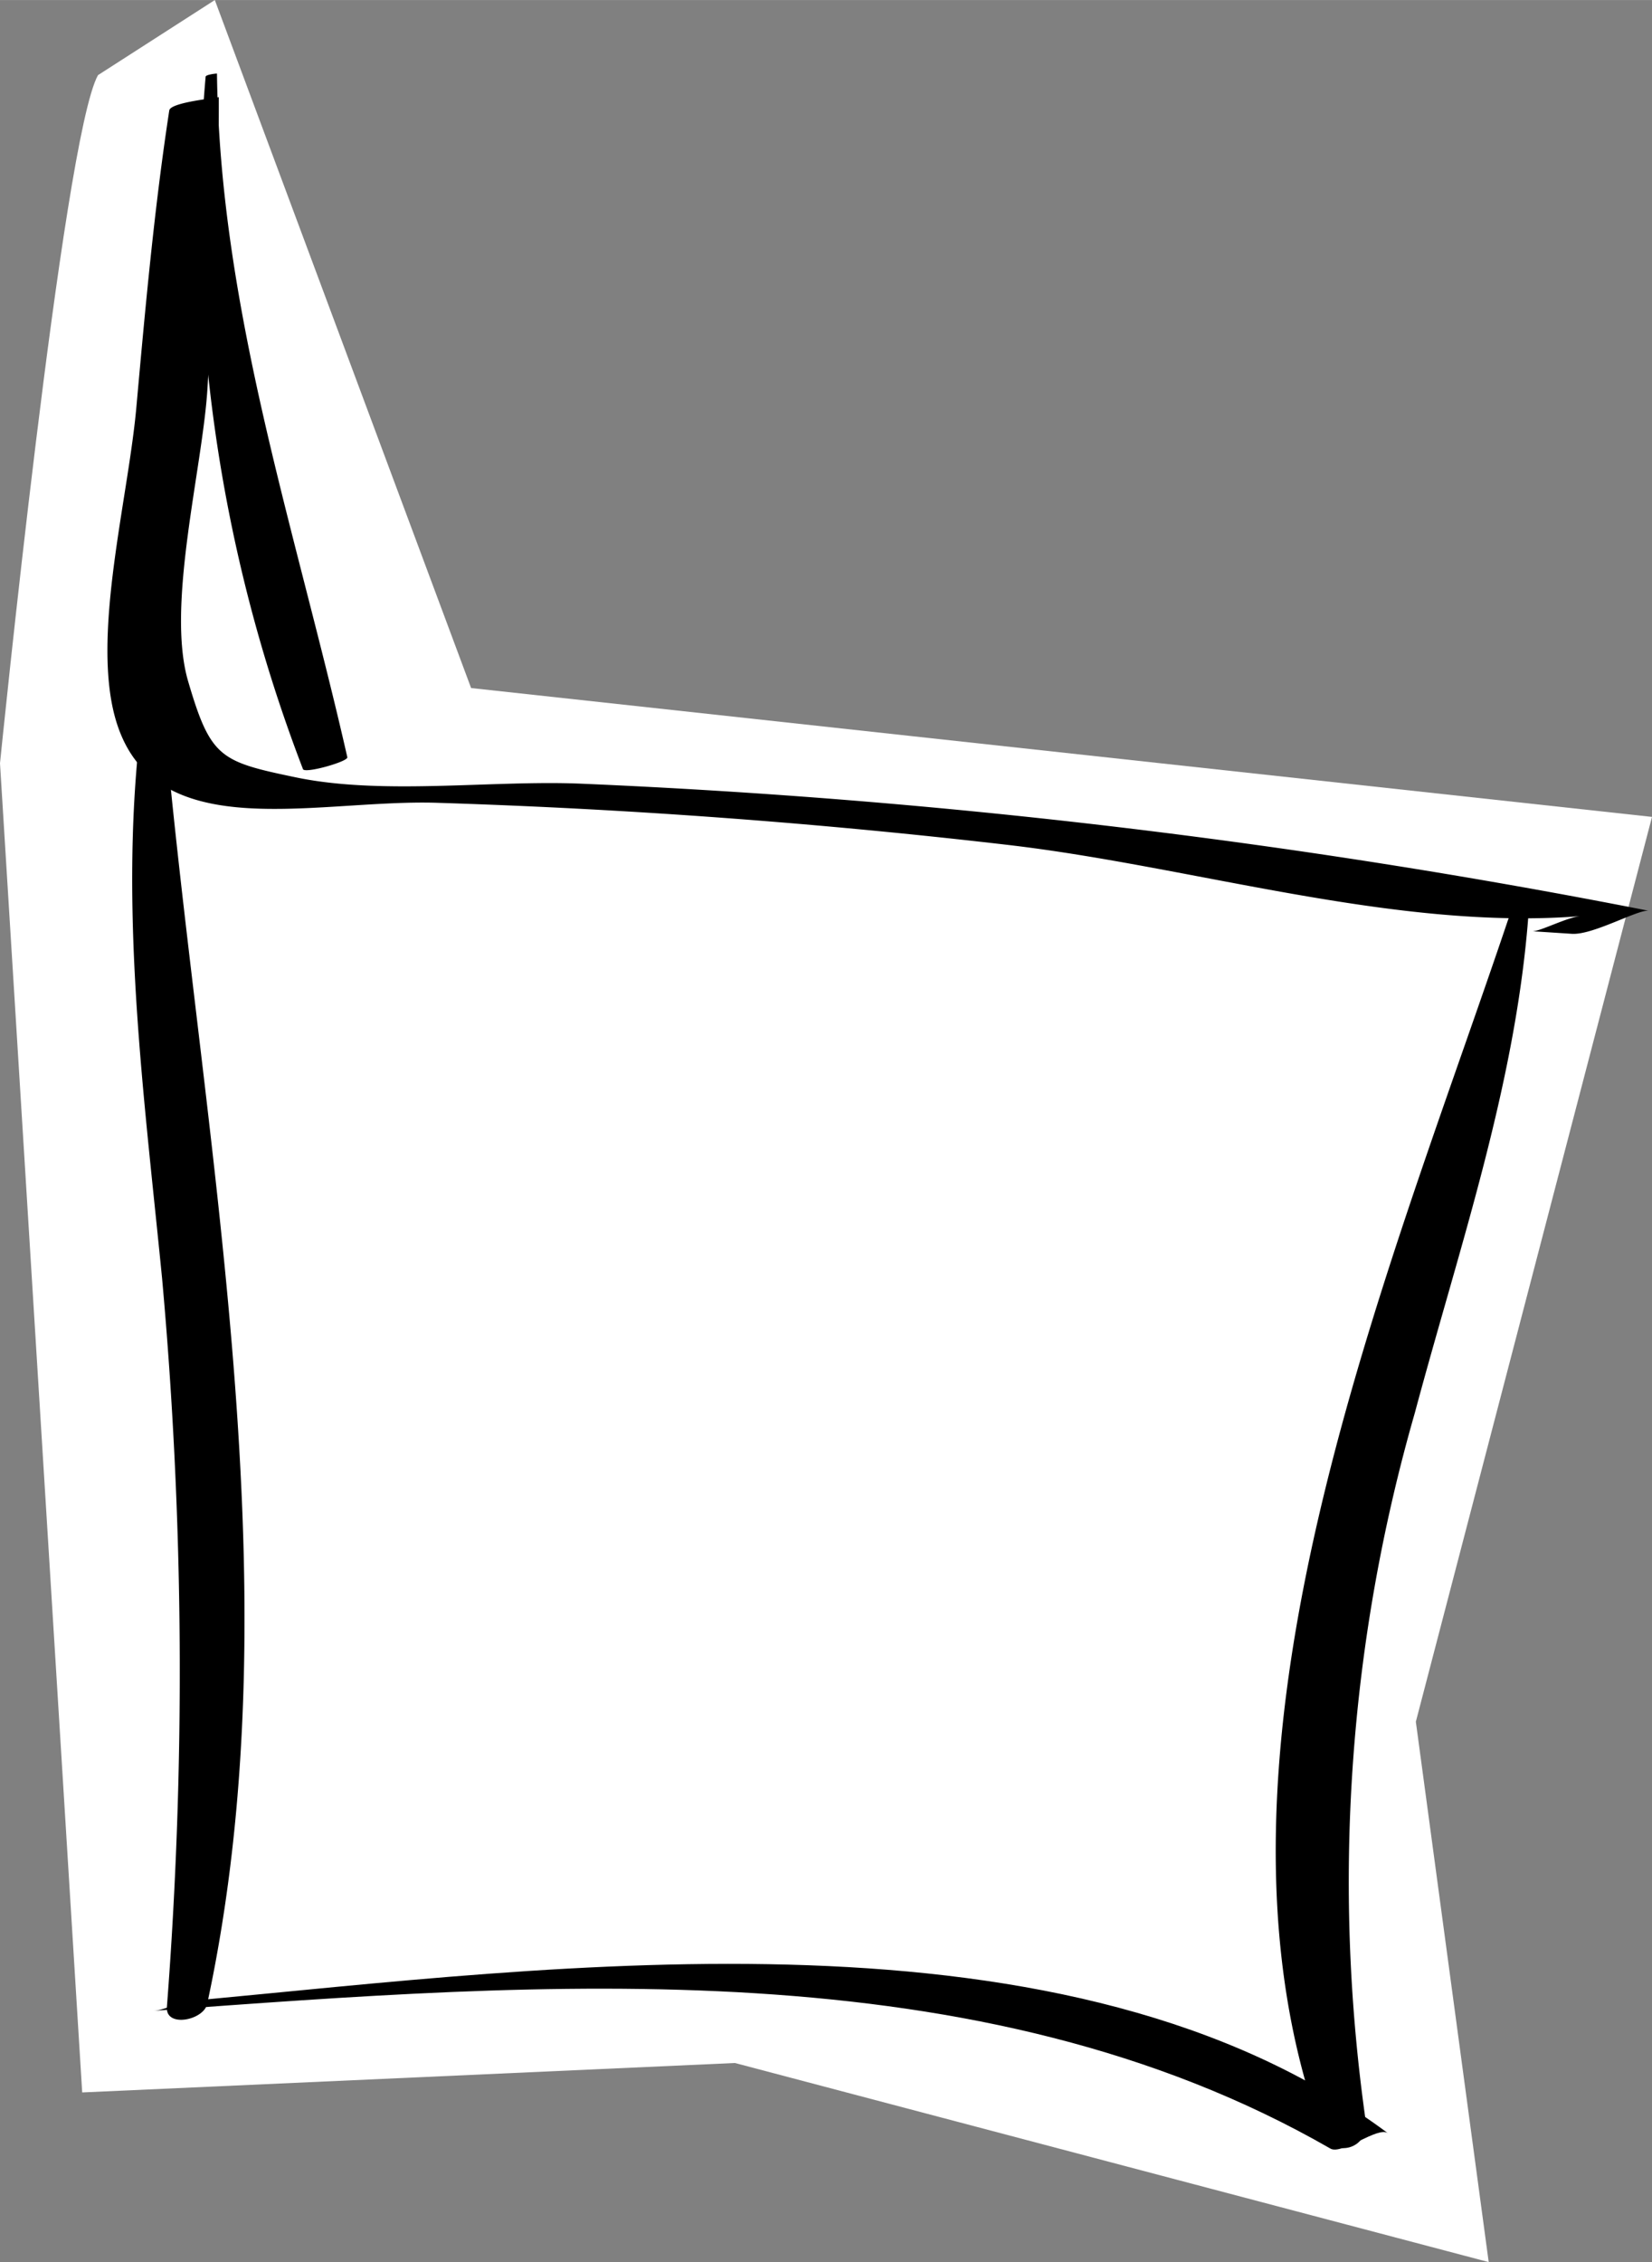
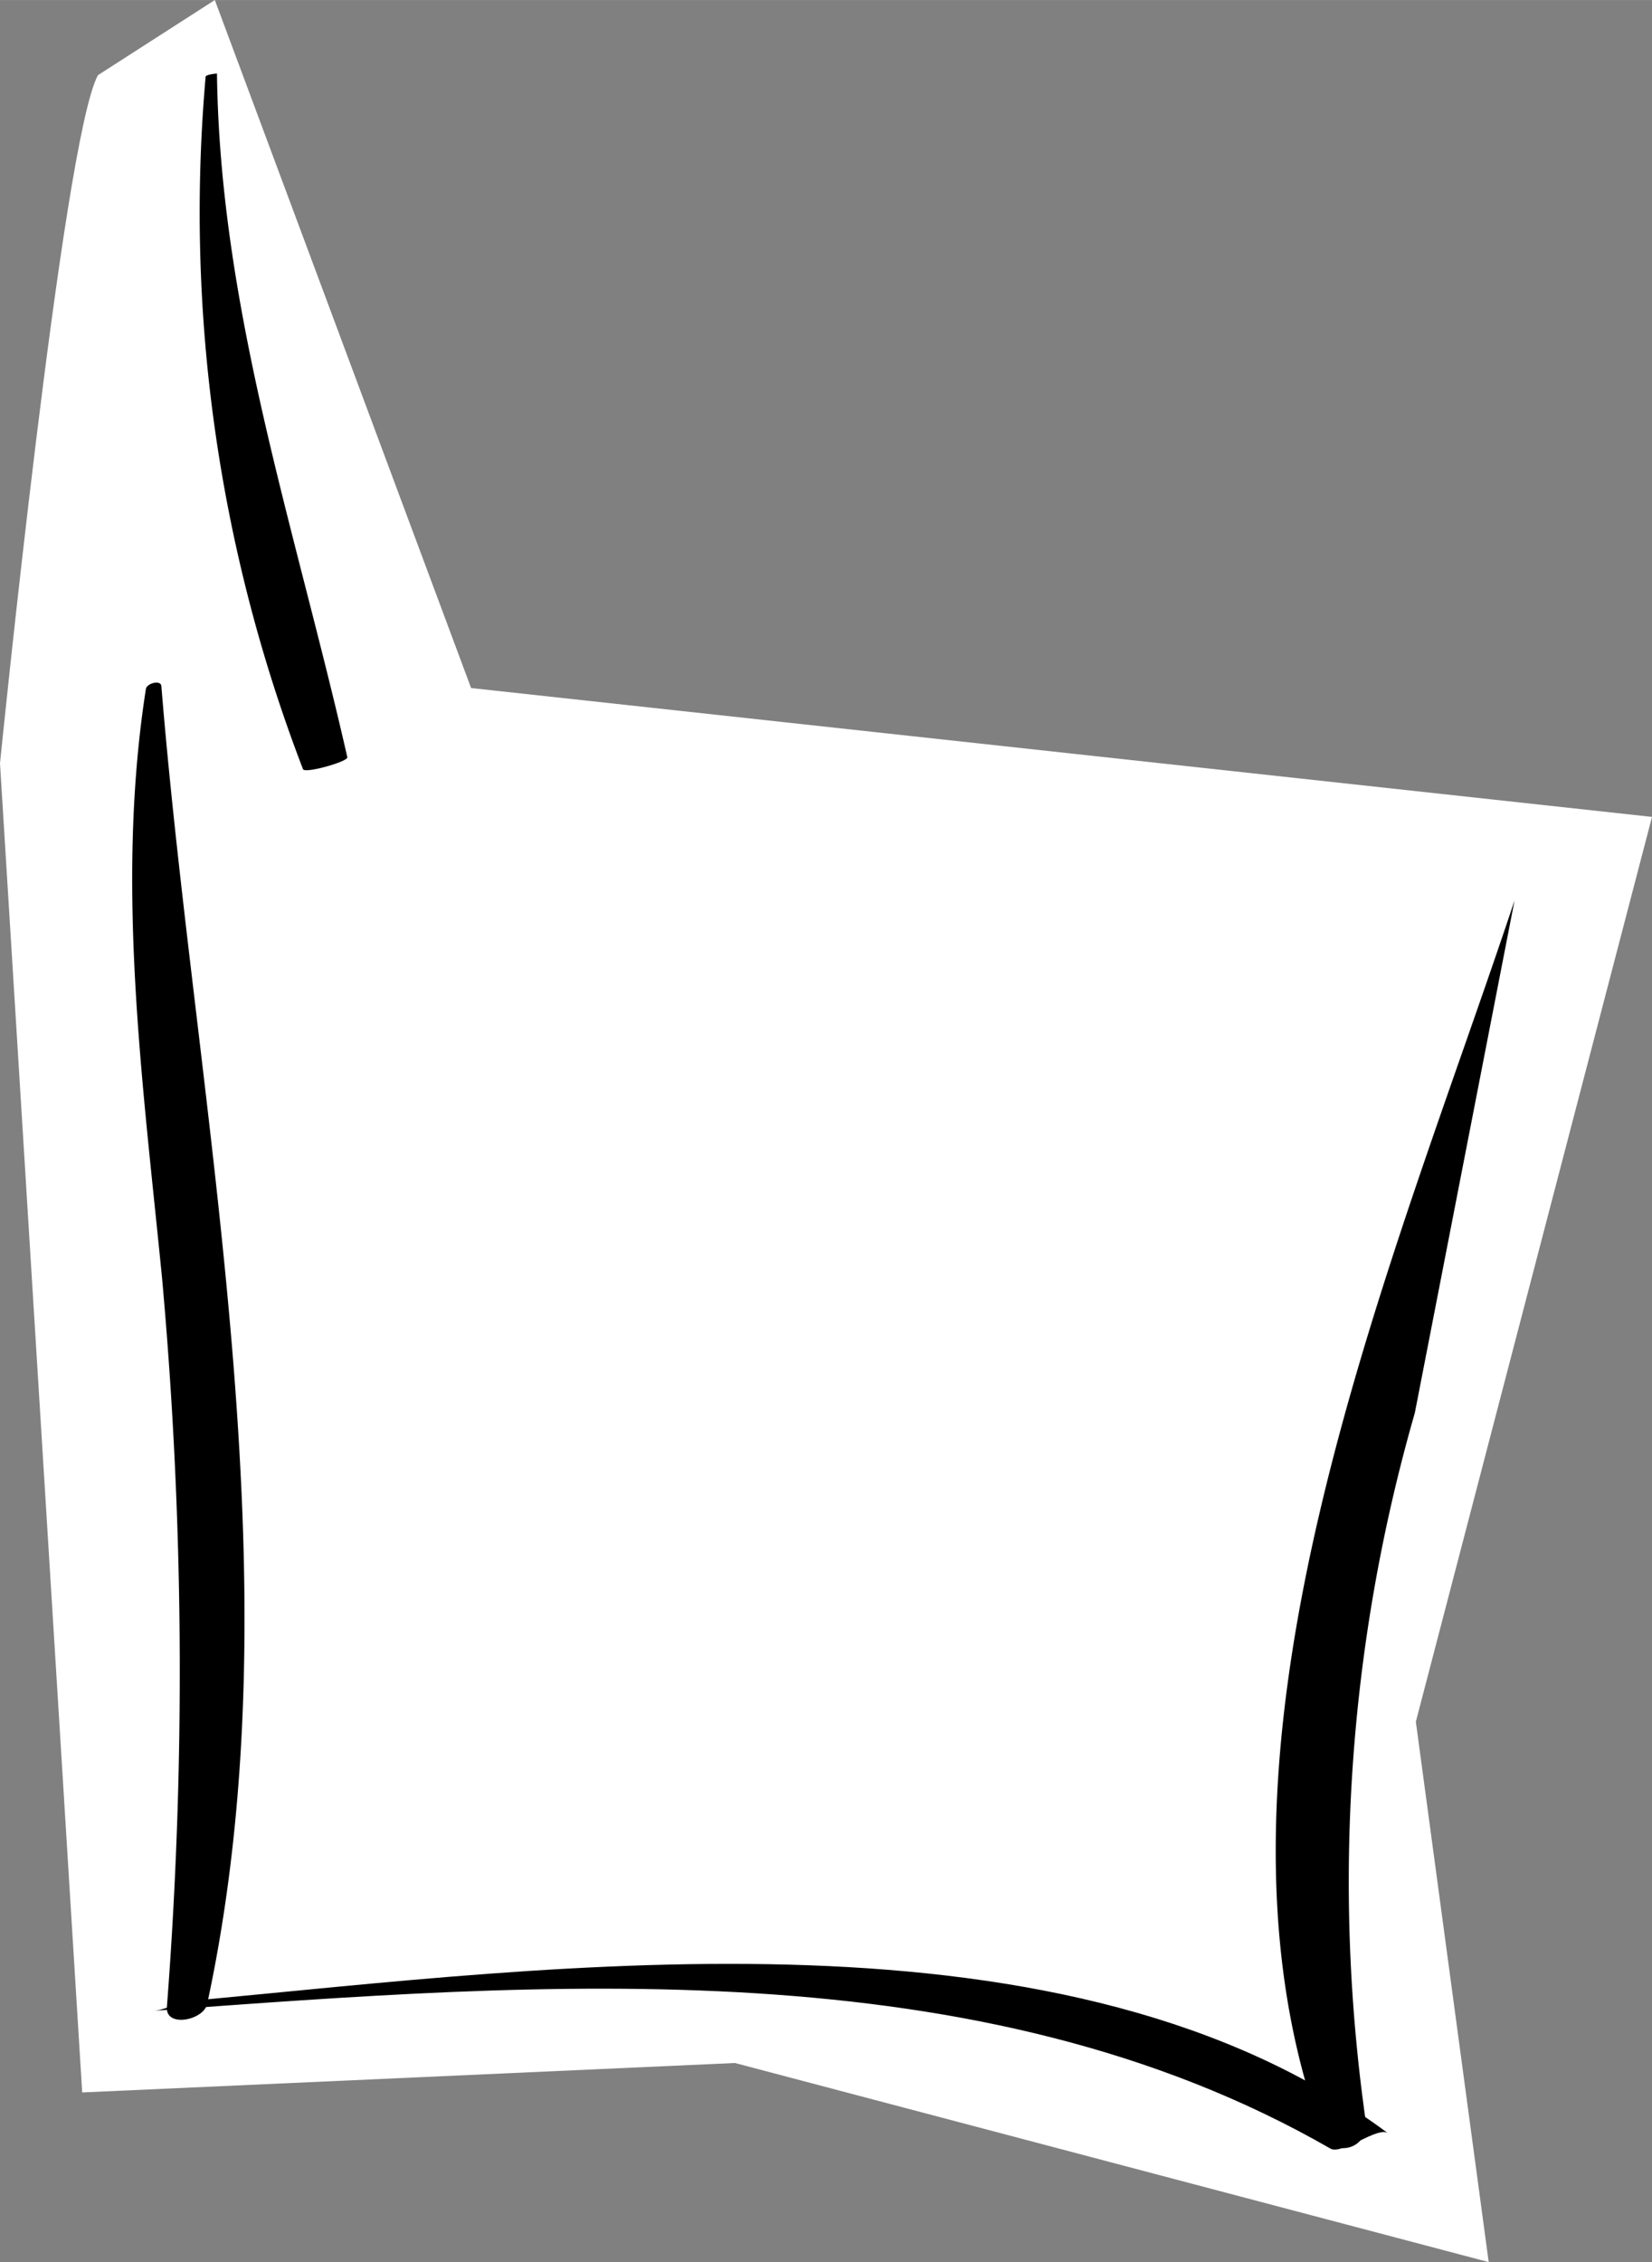
<svg xmlns="http://www.w3.org/2000/svg" width="15.463mm" height="21.167mm" viewBox="0 0 43.833 60">
  <rect x="0" y="0" width="43.833" height="60" fill="#808080" stroke="none" />
  <title>folder_1</title>
  <g id="5522b98c-d89c-483a-a813-511888401ab8" data-name="Layer 2">
    <g id="2478a2f8-dd87-4287-8943-faa7a1176f97" data-name="Layer 1">
      <g>
        <path d="M2.6,1.992C1.667,3.667,0,20.245,0,20.245L2.181,55.5,19.5,54.719,39.5,60,37.567,45.667l6.266-24L12.5,18.249,5.7,0Z" style="fill: #fff" />
-         <path d="M4.491,2.93c-.4,2.613-.636,5.24-.873,7.873-.206,2.292-1.069,5.564-.658,7.815.73,3.99,5.261,2.569,8.64,2.675q7.588.239,15.135,1.116c4.914.571,10.286,2.282,15.2,1.89-.359.029-1.086.416-1.281.4l1.052.069c.567.037,1.776-.663,2.046-.61a188.61,188.61,0,0,0-28.326-3.372c-2.377-.1-5.27.314-7.583-.169-2-.418-2.254-.513-2.851-2.546-.592-2.014.386-5.66.513-7.777.154-2.573.311-5.141.3-7.719,0,.018-1.28.132-1.313.352Z" />
        <path d="M3.872,18.266C3.06,23.464,3.787,28.7,4.3,33.9a116.167,116.167,0,0,1,.128,19.338c-.036.553.975.349,1.069-.086C7.941,41.805,5.208,29.587,4.282,18.2c-.015-.181-.388-.074-.41.071Z" />
        <path d="M5.456,2.032A41.159,41.159,0,0,0,8.039,20.4c.045.126,1.2-.2,1.177-.315C7.845,14.05,5.836,8.213,5.757,1.951c0-.006-.295.025-.3.081Z" />
-         <path d="M40.186,23.882c-3.212,9.668-8.854,22.584-5.085,32.76a.606.606,0,0,0,1.147-.307A45,45,0,0,1,37.54,37.476c1.2-4.483,2.752-8.907,3.039-13.565.013-.216-.335-.2-.393-.029Z" />
+         <path d="M40.186,23.882c-3.212,9.668-8.854,22.584-5.085,32.76a.606.606,0,0,0,1.147-.307A45,45,0,0,1,37.54,37.476Z" />
      </g>
      <path d="M4.064,53.336C14.41,52.583,25.978,51.63,35.3,56.989c.307.177,1.262-.6,1.525-.408-8.44-6.291-21.977-4.419-31.775-3.508-.332.031-.651.239-.981.263Z" />
    </g>
  </g>
</svg>